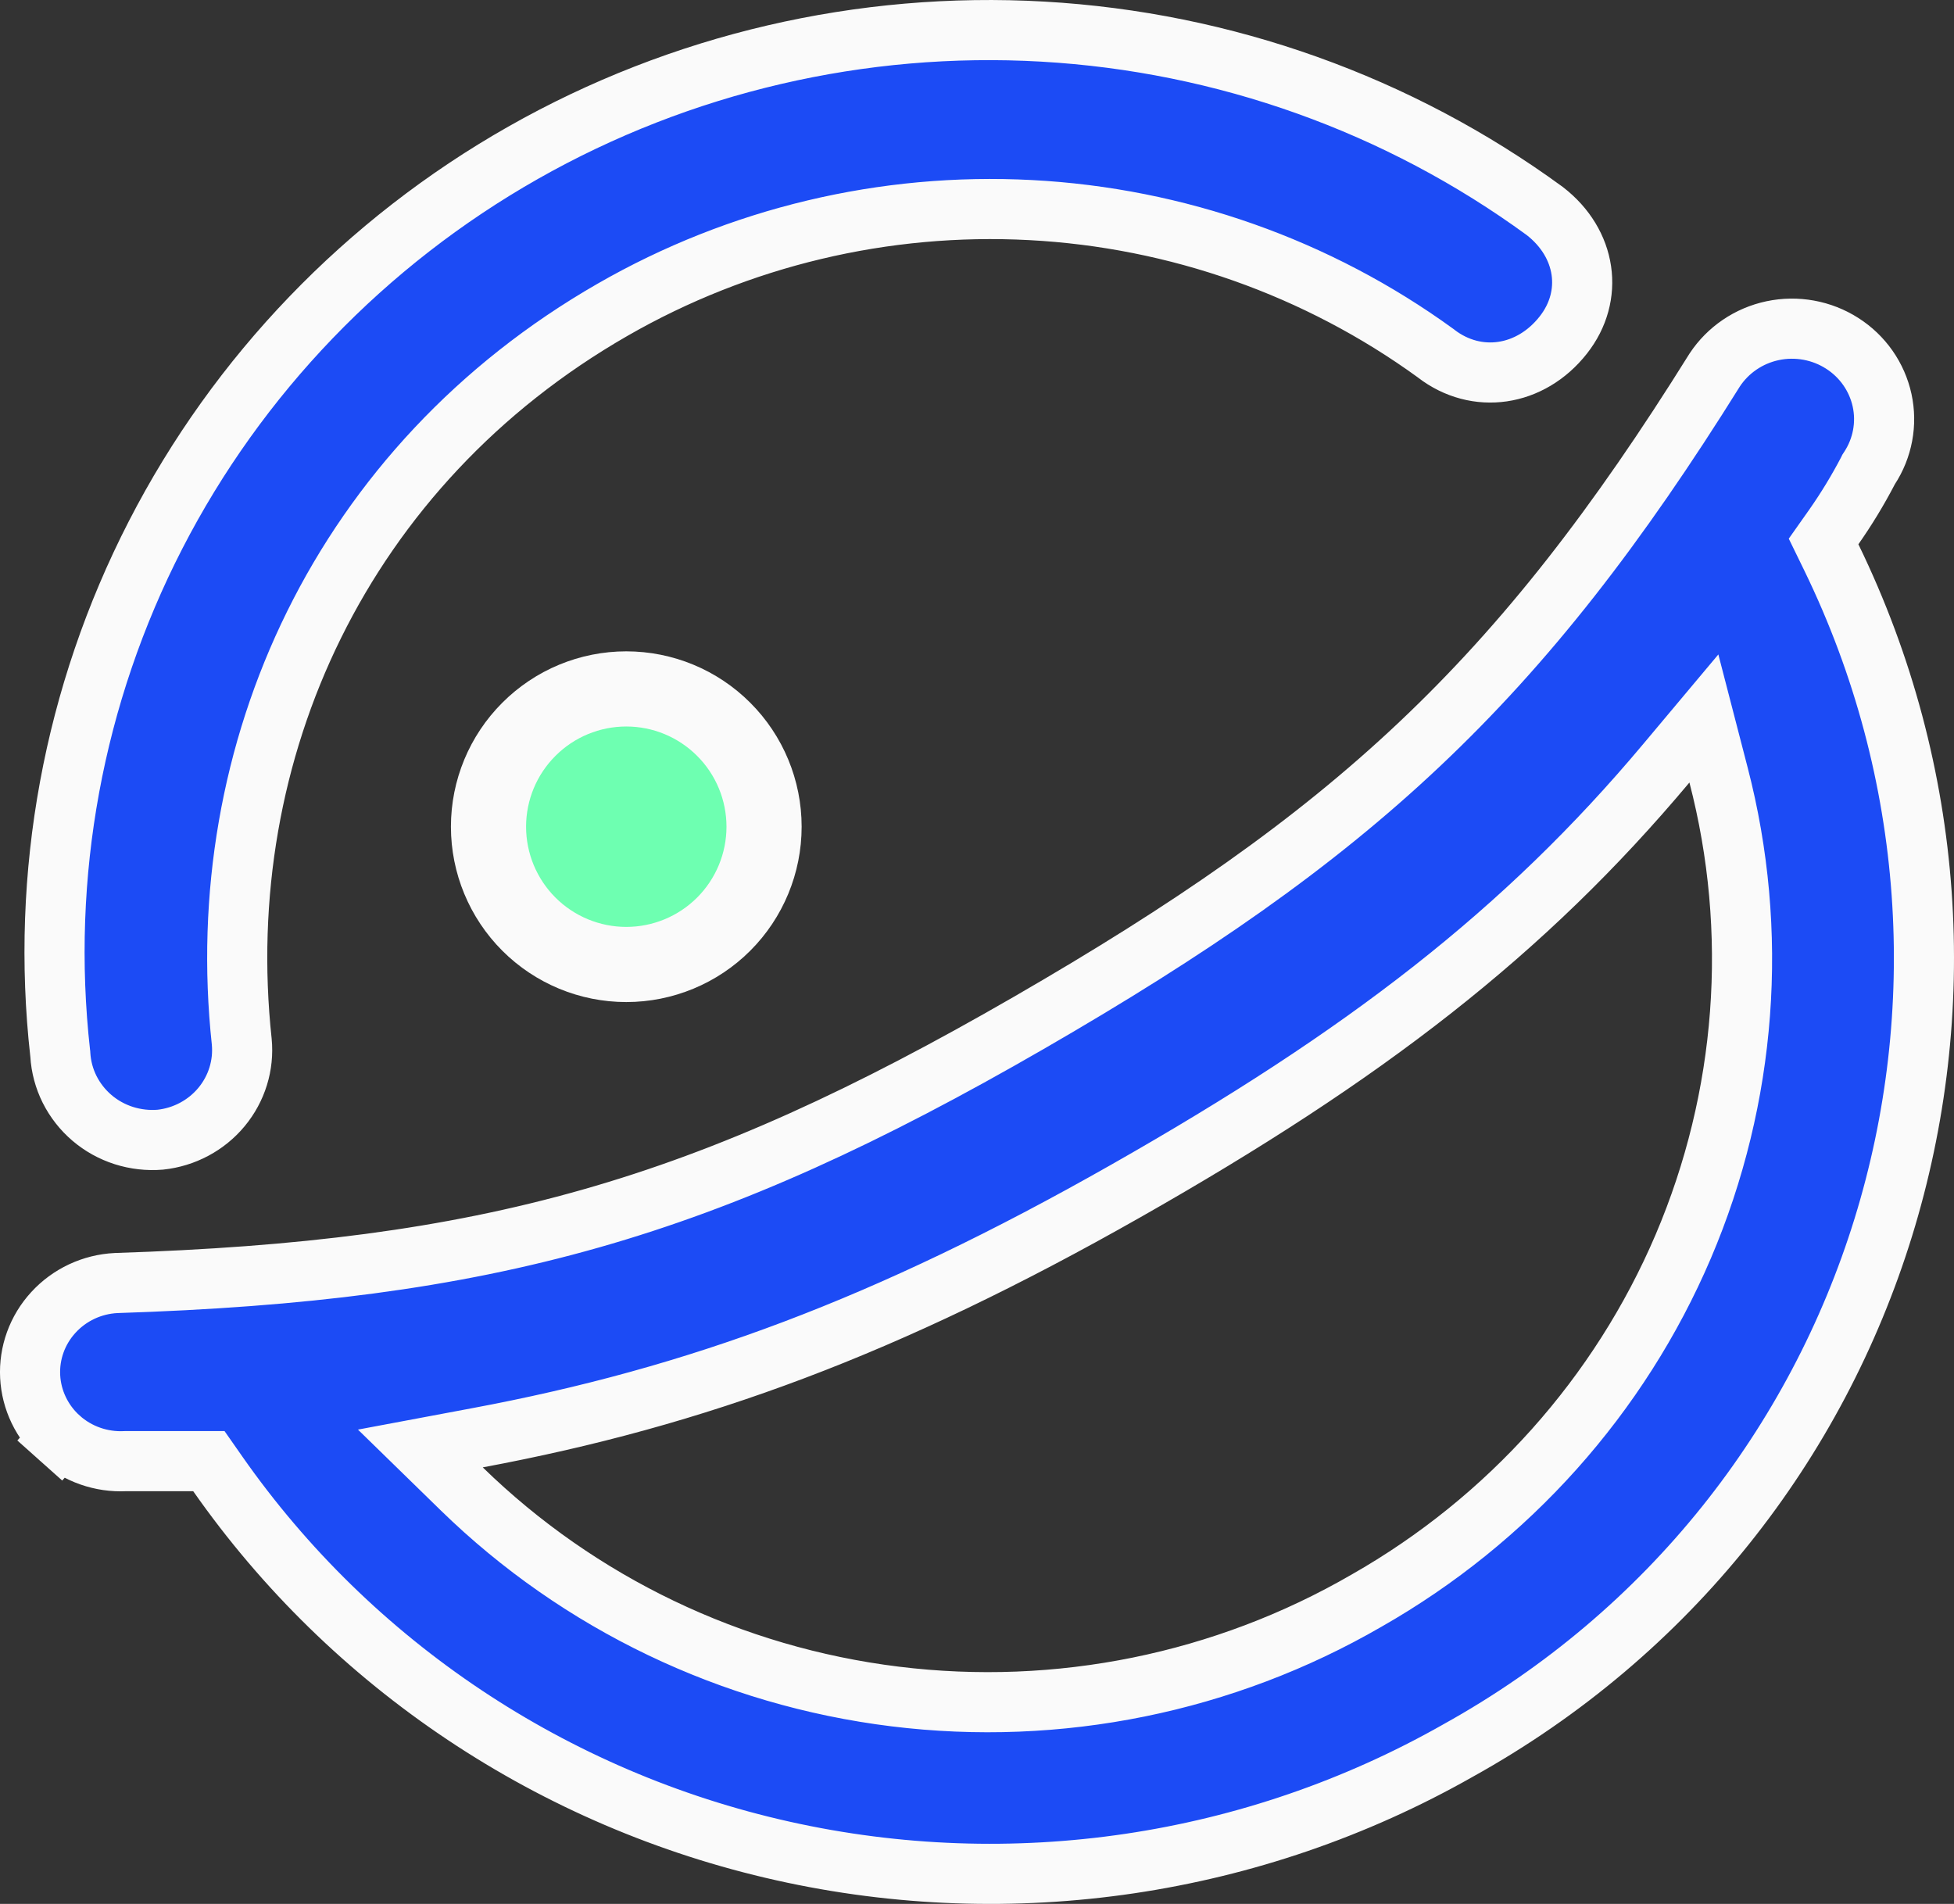
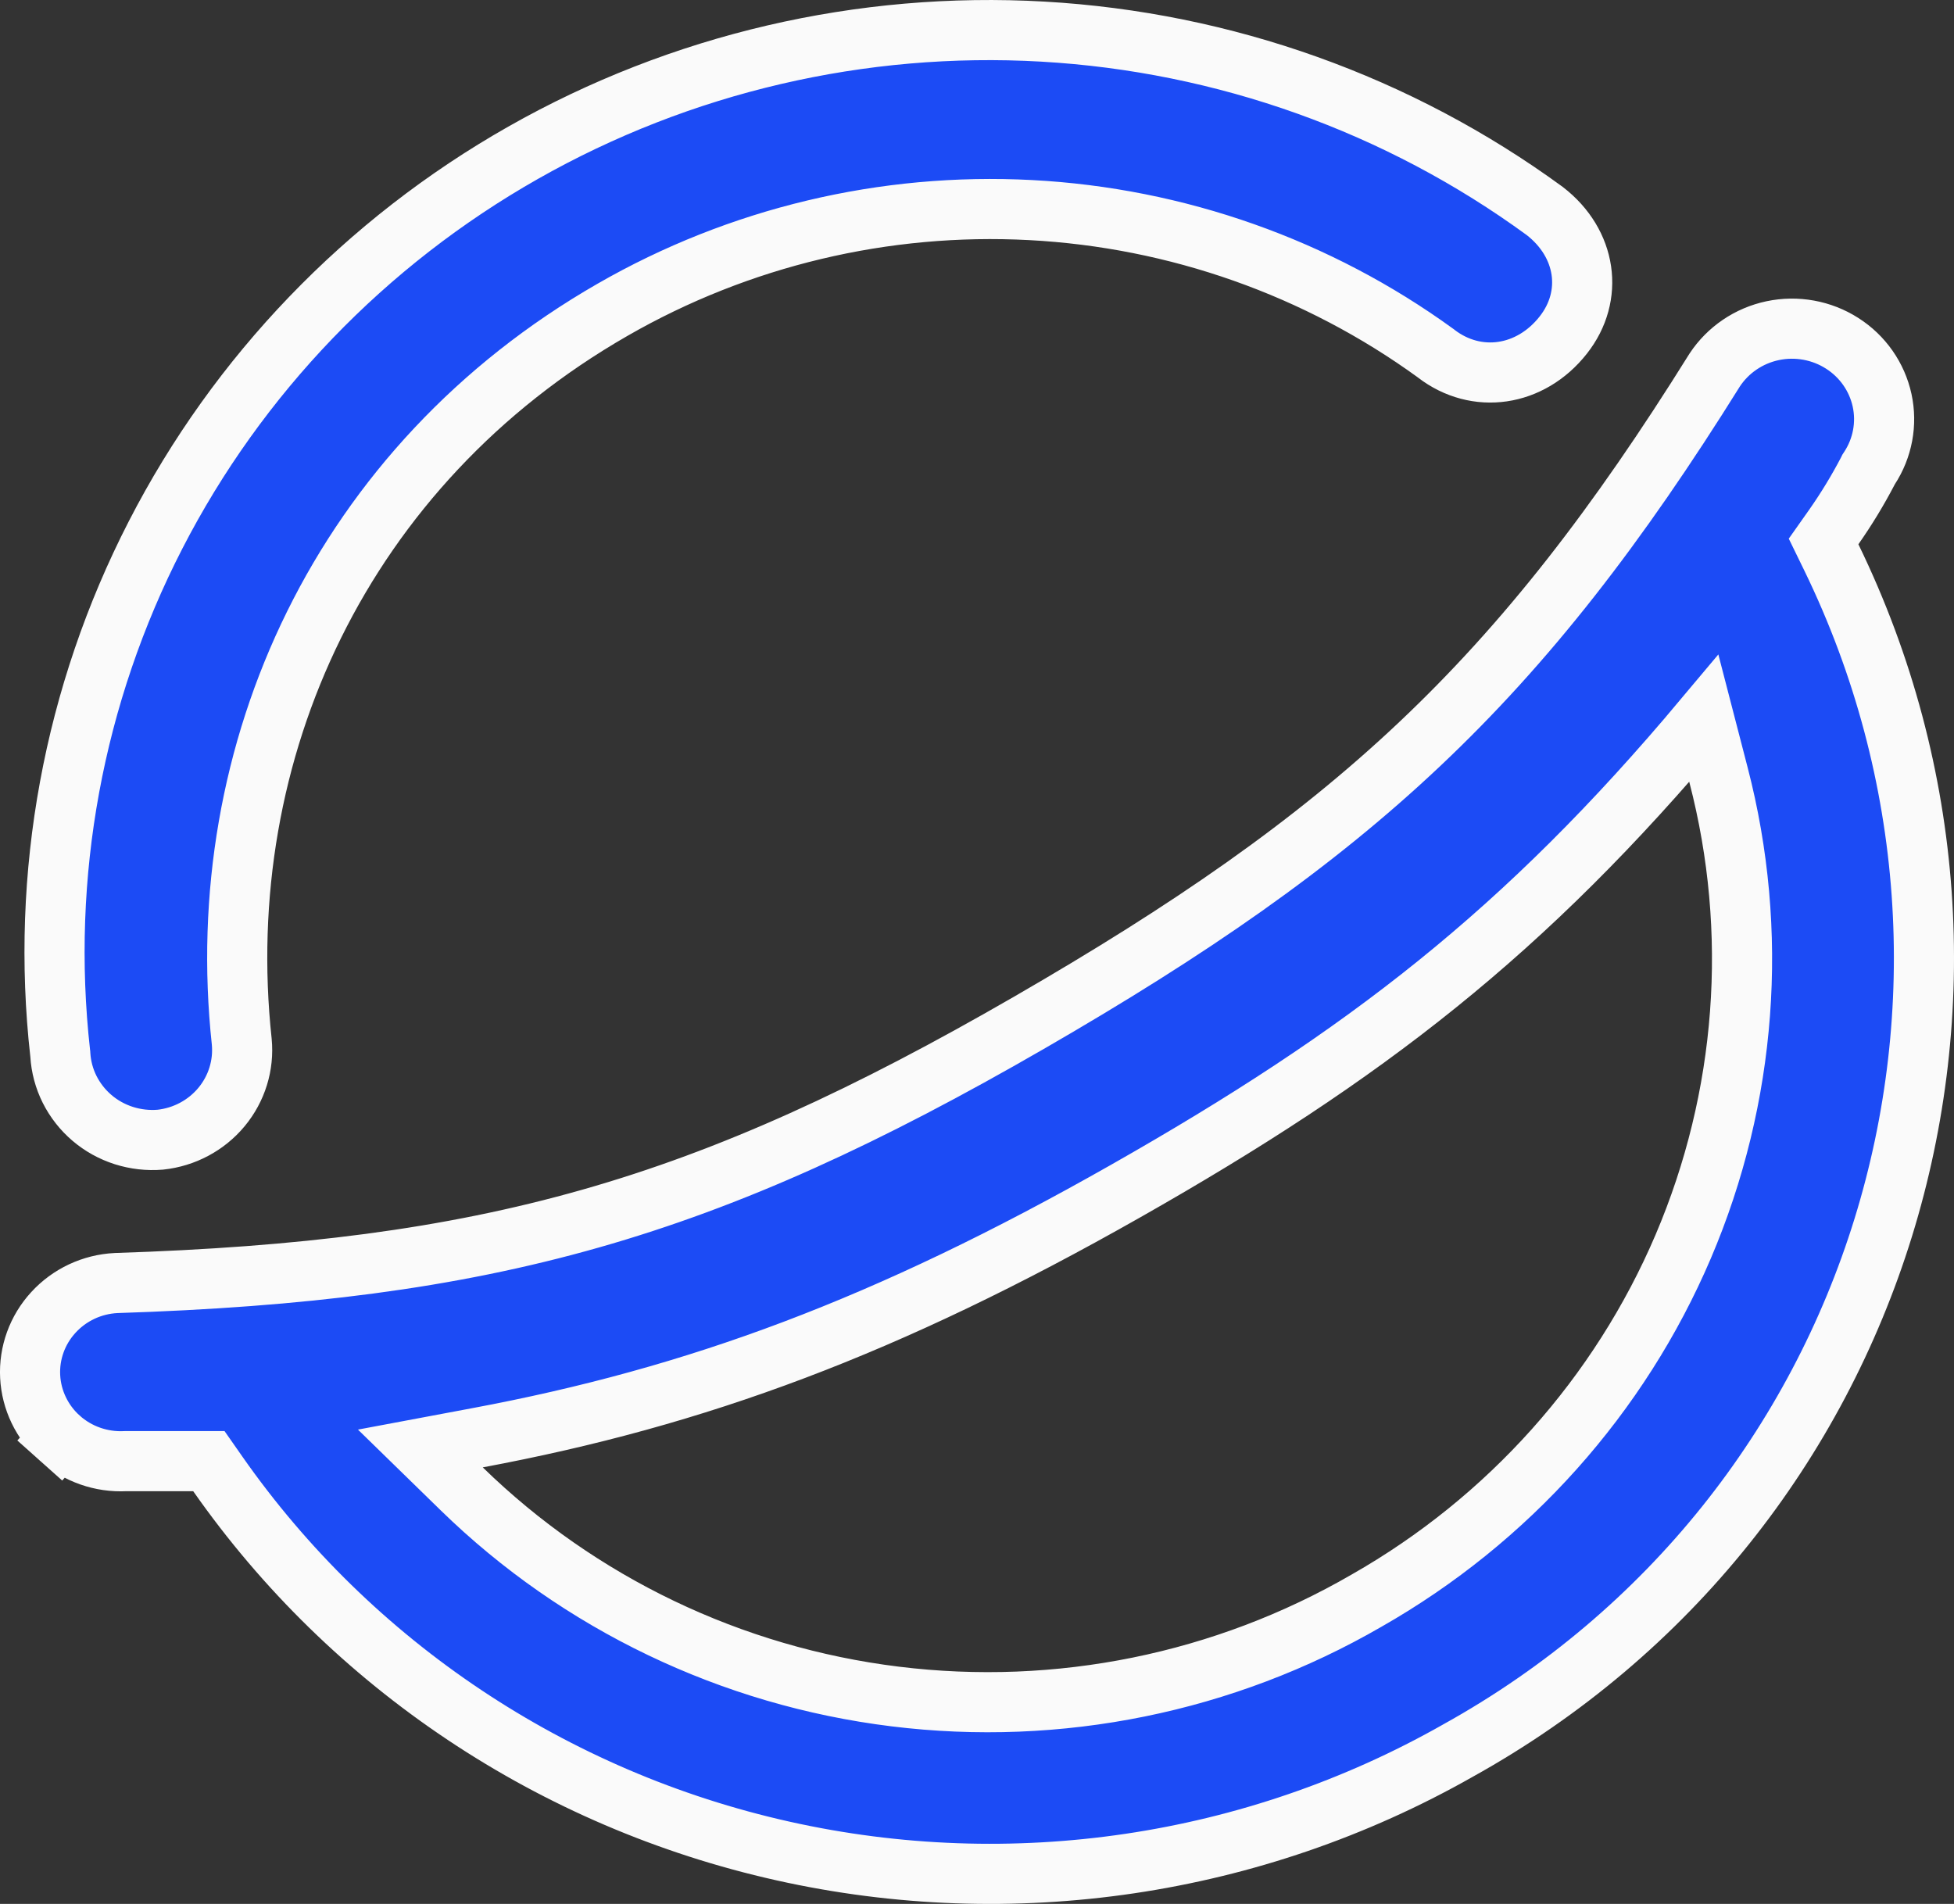
<svg xmlns="http://www.w3.org/2000/svg" width="39" height="38" viewBox="0 0 39 38" fill="none">
  <rect x="0" y="0" width="39" height="38" fill="#333333" stroke="none" />
  <g id="Group 6384">
-     <path id="Vector" d="M28.666 7.059L28.66 7.054L28.654 7.049C26.298 5.339 23.489 4.347 20.571 4.193C17.654 4.039 14.753 4.73 12.227 6.182C6.834 9.278 4.2 14.979 4.825 20.79C4.87 21.259 4.726 21.727 4.422 22.094C4.118 22.461 3.678 22.696 3.198 22.747C2.953 22.767 2.707 22.739 2.473 22.665C2.238 22.59 2.021 22.47 1.835 22.311C1.649 22.152 1.498 21.959 1.389 21.742C1.281 21.526 1.218 21.29 1.204 21.05L1.203 21.034L1.201 21.019C0.803 17.462 1.465 13.868 3.105 10.677C4.746 7.485 7.295 4.834 10.441 3.049C13.586 1.264 17.192 0.424 20.815 0.631C24.436 0.838 27.917 2.082 30.831 4.211C31.669 4.858 31.818 5.906 31.201 6.688C30.546 7.52 29.47 7.676 28.666 7.059ZM36.601 10.518L36.397 10.807L36.552 11.125C40.75 19.759 37.6 30.228 29.094 34.943L29.089 34.946C25.014 37.255 20.208 37.968 15.624 36.943C11.041 35.919 7.017 33.232 4.348 29.419L4.169 29.163H3.856H2.532H2.517L2.502 29.163C2.02 29.187 1.549 29.021 1.193 28.703L0.794 29.15L1.193 28.703C0.838 28.385 0.626 27.943 0.602 27.474C0.578 27.005 0.744 26.544 1.066 26.194C1.386 25.844 1.835 25.632 2.316 25.608C6.015 25.488 8.956 25.127 11.787 24.322C14.62 23.517 17.316 22.273 20.533 20.416C23.746 18.561 26.198 16.871 28.337 14.85C30.476 12.83 32.282 10.499 34.225 7.383C34.489 6.984 34.903 6.701 35.38 6.6C35.859 6.499 36.359 6.59 36.768 6.852C37.178 7.113 37.463 7.523 37.565 7.99C37.666 8.456 37.575 8.944 37.312 9.345L37.295 9.371L37.282 9.398C37.08 9.785 36.852 10.16 36.601 10.518ZM9.526 28.697L8.39 28.91L9.217 29.717C11.56 32.001 14.6 33.458 17.865 33.86C21.129 34.263 24.437 33.591 27.275 31.947C30.106 30.336 32.326 27.854 33.596 24.878C34.865 21.901 35.113 18.596 34.3 15.467L34.008 14.34L33.26 15.232C30.43 18.608 27.242 21.062 22.466 23.773C17.699 26.479 13.908 27.879 9.526 28.697Z" fill="#1C4BF5" stroke="#FAFAFA" stroke-width="1.2" />
-     <path id="Vector_2" d="M10.556 18.445C10.04 17.929 9.75 17.229 9.75 16.5C9.75 15.771 10.04 15.071 10.556 14.556C11.071 14.04 11.771 13.75 12.5 13.75C13.229 13.75 13.929 14.04 14.444 14.556C14.96 15.071 15.25 15.771 15.25 16.5C15.25 17.229 14.96 17.929 14.444 18.445C13.929 18.96 13.229 19.25 12.5 19.25C11.771 19.25 11.071 18.96 10.556 18.445Z" fill="#6EFFB1" stroke="#FAFAFA" stroke-width="1.5" />
+     <path id="Vector" d="M28.666 7.059L28.66 7.054L28.654 7.049C26.298 5.339 23.489 4.347 20.571 4.193C17.654 4.039 14.753 4.73 12.227 6.182C6.834 9.278 4.2 14.979 4.825 20.79C4.87 21.259 4.726 21.727 4.422 22.094C4.118 22.461 3.678 22.696 3.198 22.747C2.953 22.767 2.707 22.739 2.473 22.665C2.238 22.59 2.021 22.47 1.835 22.311C1.649 22.152 1.498 21.959 1.389 21.742C1.281 21.526 1.218 21.29 1.204 21.05L1.203 21.034L1.201 21.019C0.803 17.462 1.465 13.868 3.105 10.677C4.746 7.485 7.295 4.834 10.441 3.049C13.586 1.264 17.192 0.424 20.815 0.631C24.436 0.838 27.917 2.082 30.831 4.211C31.669 4.858 31.818 5.906 31.201 6.688C30.546 7.52 29.47 7.676 28.666 7.059ZM36.601 10.518L36.397 10.807L36.552 11.125C40.75 19.759 37.6 30.228 29.094 34.943L29.089 34.946C25.014 37.255 20.208 37.968 15.624 36.943C11.041 35.919 7.017 33.232 4.348 29.419L4.169 29.163H3.856H2.532H2.517L2.502 29.163C2.02 29.187 1.549 29.021 1.193 28.703L0.794 29.15L1.193 28.703C0.838 28.385 0.626 27.943 0.602 27.474C0.578 27.005 0.744 26.544 1.066 26.194C1.386 25.844 1.835 25.632 2.316 25.608C6.015 25.488 8.956 25.127 11.787 24.322C14.62 23.517 17.316 22.273 20.533 20.416C23.746 18.561 26.198 16.871 28.337 14.85C30.476 12.83 32.282 10.499 34.225 7.383C34.489 6.984 34.903 6.701 35.38 6.6C35.859 6.499 36.359 6.59 36.768 6.852C37.178 7.113 37.463 7.523 37.565 7.99C37.666 8.456 37.575 8.944 37.312 9.345L37.295 9.371L37.282 9.398C37.08 9.785 36.852 10.16 36.601 10.518ZM9.526 28.697L8.39 28.91L9.217 29.717C11.56 32.001 14.6 33.458 17.865 33.86C21.129 34.263 24.437 33.591 27.275 31.947C30.106 30.336 32.326 27.854 33.596 24.878C34.865 21.901 35.113 18.596 34.3 15.467L34.008 14.34C30.43 18.608 27.242 21.062 22.466 23.773C17.699 26.479 13.908 27.879 9.526 28.697Z" fill="#1C4BF5" stroke="#FAFAFA" stroke-width="1.2" />
  </g>
</svg>